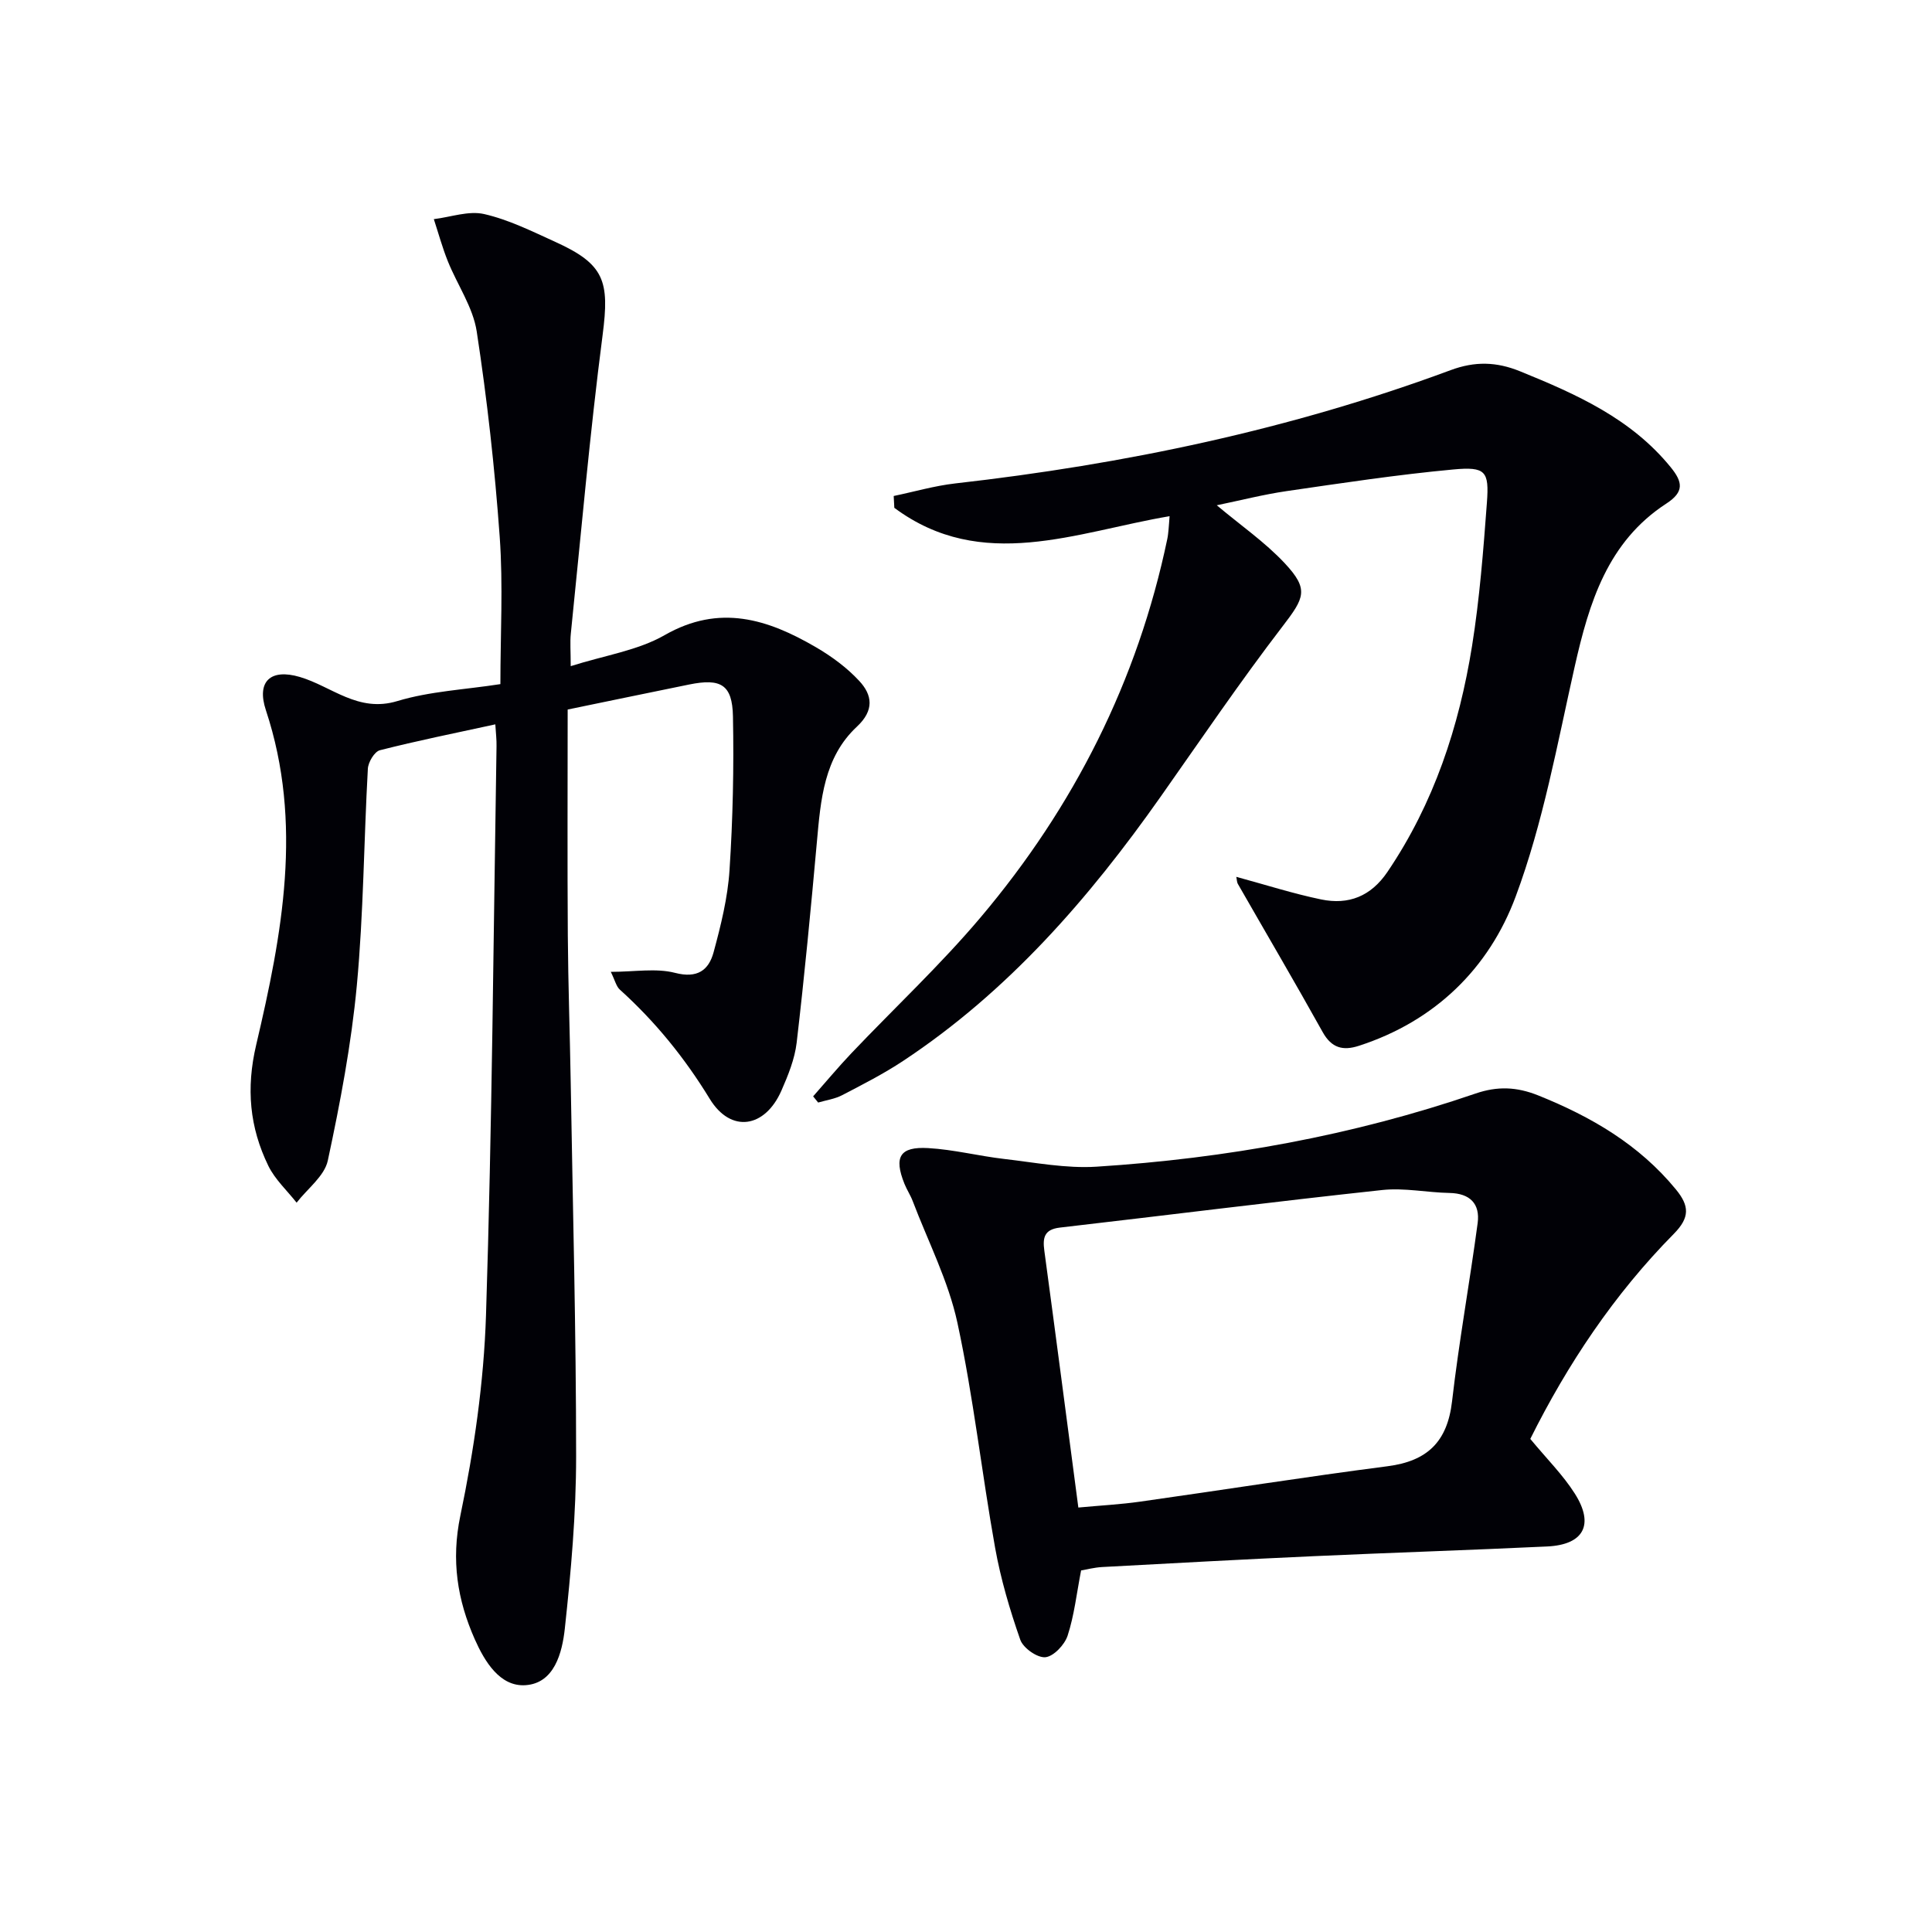
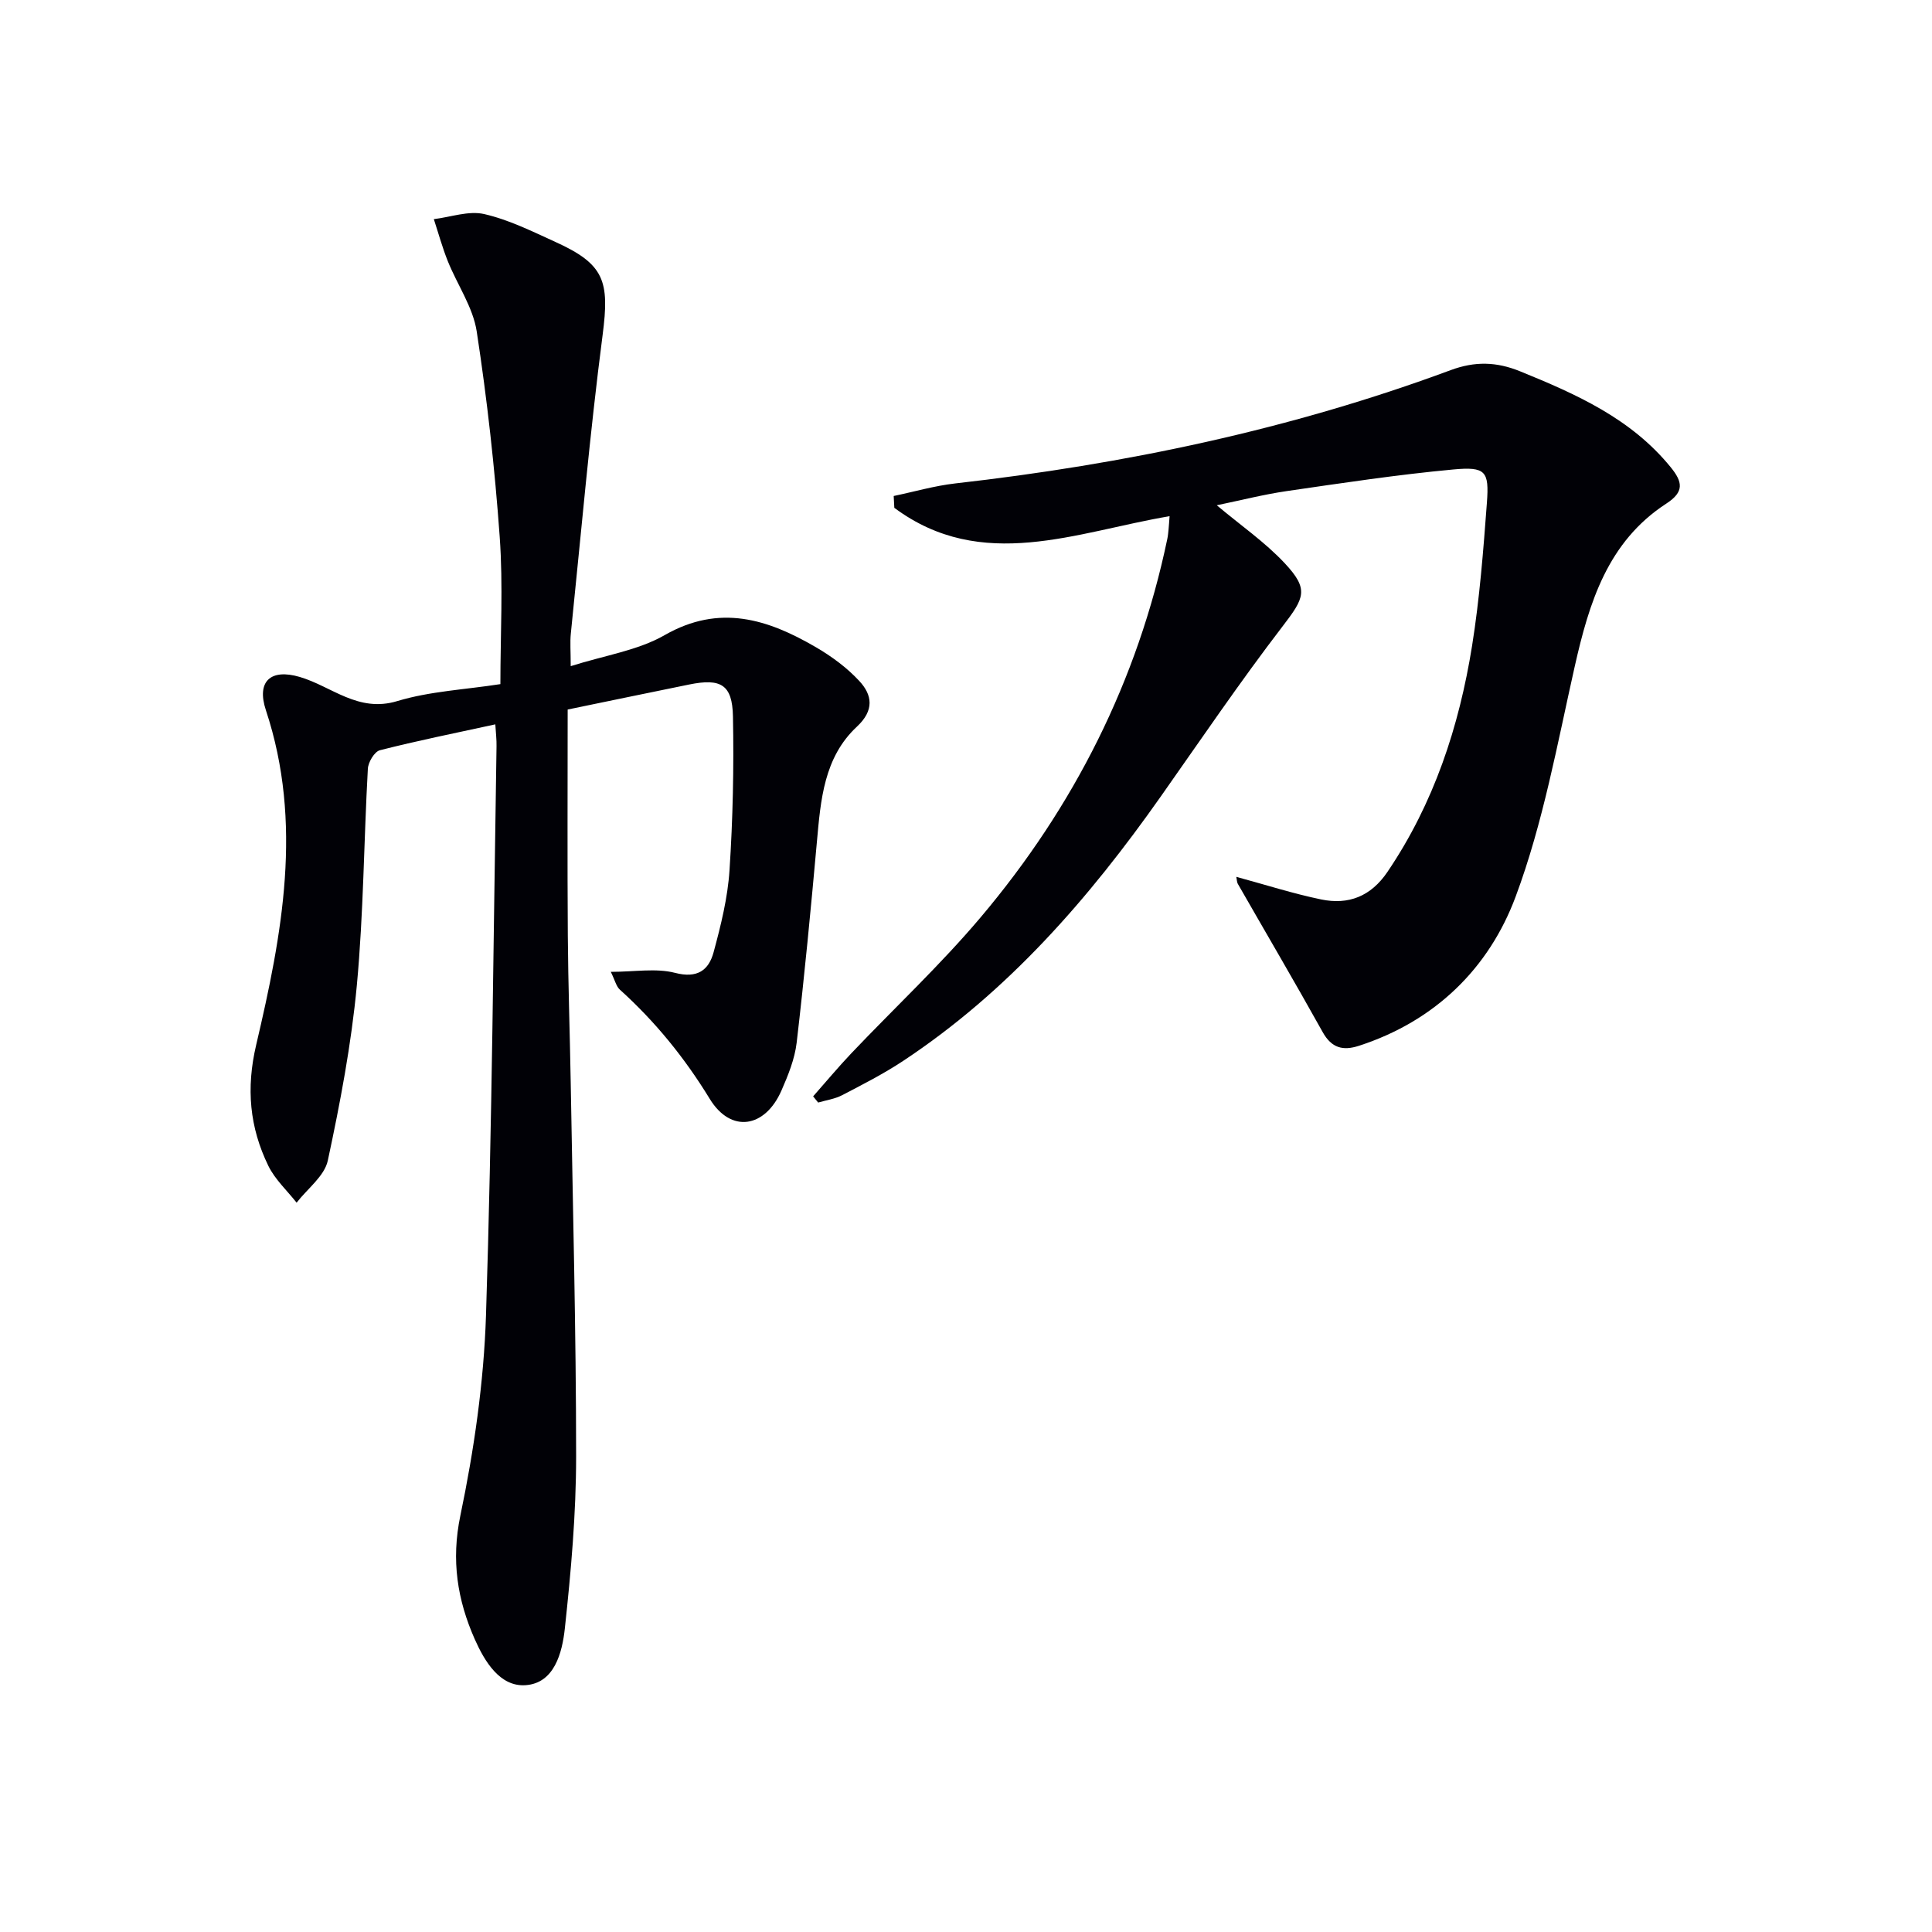
<svg xmlns="http://www.w3.org/2000/svg" enable-background="new 0 0 400 400" viewBox="0 0 400 400">
  <path d="m102.55 149.97c-8.42 1.83-16.21 3.4-23.9 5.36-1.12.29-2.42 2.47-2.49 3.84-.83 14.94-.89 29.95-2.28 44.83-1.14 12.18-3.44 24.3-6.01 36.28-.69 3.22-4.23 5.83-6.46 8.72-1.98-2.52-4.47-4.8-5.85-7.62-3.88-7.96-4.64-16.04-2.52-25.05 5.37-22.85 9.76-45.91 2.01-69.29-1.98-5.97.97-8.67 7.03-6.88 6.63 1.96 12.06 7.45 20.18 4.99 6.75-2.04 14.02-2.37 21.34-3.51 0-10.27.58-20.43-.14-30.48-1.02-14.22-2.6-28.44-4.76-42.53-.77-5.03-4.02-9.66-5.98-14.54-1.14-2.84-1.95-5.81-2.9-8.72 3.49-.42 7.2-1.79 10.43-1.05 5.09 1.17 9.93 3.58 14.74 5.77 10.19 4.62 11.22 8.11 9.78 19.23-2.67 20.57-4.47 41.25-6.59 61.89-.18 1.78-.02 3.6-.02 6.71 7.08-2.25 13.9-3.24 19.46-6.43 11.36-6.5 21.34-3.3 31.29 2.5 3.26 1.9 6.43 4.23 8.98 6.98 2.72 2.92 3.16 6.08-.47 9.47-6.84 6.37-7.51 15.17-8.29 23.86-1.25 13.87-2.57 27.74-4.19 41.58-.4 3.39-1.77 6.76-3.16 9.93-3.4 7.73-10.46 8.87-14.84 1.69-5.2-8.51-11.28-15.99-18.61-22.61-.75-.68-1-1.91-1.87-3.68 4.92 0 9.35-.81 13.3.21 4.63 1.2 6.97-.55 7.98-4.26 1.51-5.57 2.93-11.29 3.3-17.02.69-10.58.92-21.22.71-31.82-.13-6.59-2.5-7.93-9.06-6.6-8.46 1.72-16.9 3.48-25.16 5.18 0 15.85-.08 31.31.03 46.78.07 10.15.43 20.3.6 30.45.43 25.8 1.12 51.61 1.12 77.41 0 11.89-1.06 23.81-2.34 35.64-.54 4.97-2.15 11.33-8.15 11.72-5.28.35-8.44-4.89-10.49-9.5-3.61-8.15-4.92-16.33-2.99-25.6 2.84-13.61 4.86-27.59 5.31-41.47 1.26-39.26 1.54-78.55 2.18-117.83.03-1.33-.13-2.64-.25-4.53z" fill="#010106" />
  <path d="m255.96 181.54c6.12 1.66 11.78 3.48 17.57 4.68 5.67 1.17 10.3-.63 13.74-5.72 9.61-14.2 14.82-30.05 17.5-46.75 1.57-9.82 2.34-19.78 3.08-29.71.48-6.5-.26-7.46-6.97-6.84-11.54 1.07-23.03 2.81-34.51 4.48-4.85.71-9.63 1.94-14.45 2.93 4.91 4.13 9.97 7.62 14.07 12 5.08 5.44 4.08 7.16-.48 13.11-8.78 11.45-16.89 23.41-25.2 35.21-14.86 21.1-31.61 40.36-53.34 54.73-4.01 2.65-8.33 4.86-12.6 7.08-1.51.79-3.31 1.04-4.98 1.53-.35-.43-.69-.85-1.04-1.28 2.63-2.98 5.18-6.04 7.91-8.92 8.93-9.4 18.45-18.29 26.8-28.18 19.29-22.85 32.47-48.9 38.62-78.32.14-.65.19-1.32.26-1.98.08-.81.12-1.61.21-2.72-19.36 3.28-38.85 11.75-56.99-1.73-.04-.82-.09-1.63-.13-2.45 4.24-.88 8.44-2.11 12.73-2.6 35.08-3.97 69.43-11.16 102.59-23.46 5.02-1.86 9.47-1.75 14.38.25 11.63 4.73 22.94 9.75 31.16 19.84 2.51 3.08 2.84 5.11-.88 7.53-12.17 7.91-16 20.51-18.99 33.78-3.6 15.99-6.53 32.33-12.22 47.6-5.52 14.84-16.7 25.8-32.48 30.9-3.28 1.06-5.63.46-7.47-2.84-5.72-10.27-11.68-20.41-17.52-30.61-.26-.4-.24-.94-.37-1.54z" fill="#010106" />
-   <path d="m316.83 297.91c3.43 4.15 6.76 7.45 9.21 11.31 4.1 6.45 1.86 10.6-5.71 10.96-16.11.76-32.23 1.28-48.34 2.01-14.61.66-29.21 1.46-43.82 2.25-1.61.09-3.19.51-4.34.7-.94 4.83-1.42 9.31-2.79 13.5-.62 1.89-2.89 4.3-4.6 4.47-1.67.16-4.6-1.9-5.2-3.61-2.17-6.2-4.05-12.57-5.21-19.03-2.78-15.51-4.49-31.23-7.81-46.61-1.87-8.66-6.07-16.81-9.25-25.18-.47-1.24-1.23-2.37-1.72-3.6-2.22-5.54-.97-7.72 4.92-7.38 5.27.3 10.47 1.64 15.74 2.25 6.36.73 12.8 2 19.11 1.6 26.78-1.71 53.05-6.43 78.49-15.15 4.53-1.55 8.51-1.39 12.95.39 10.98 4.41 20.89 10.17 28.52 19.47 2.81 3.42 2.9 5.81-.43 9.19-12.38 12.53-22.03 27.03-29.72 42.46zm-93.57 14.21c4.58-.43 8.7-.64 12.78-1.22 17.08-2.41 34.13-5.12 51.23-7.33 8.25-1.06 12.39-5.07 13.36-13.43 1.42-12.33 3.65-24.57 5.3-36.89.54-4.01-1.57-6.18-5.83-6.26-4.65-.09-9.35-1.1-13.92-.61-22.27 2.4-44.5 5.21-66.75 7.78-3.25.38-3.58 2.1-3.21 4.8 2.36 17.45 4.63 34.89 7.04 53.16z" fill="#010106" />
</svg>